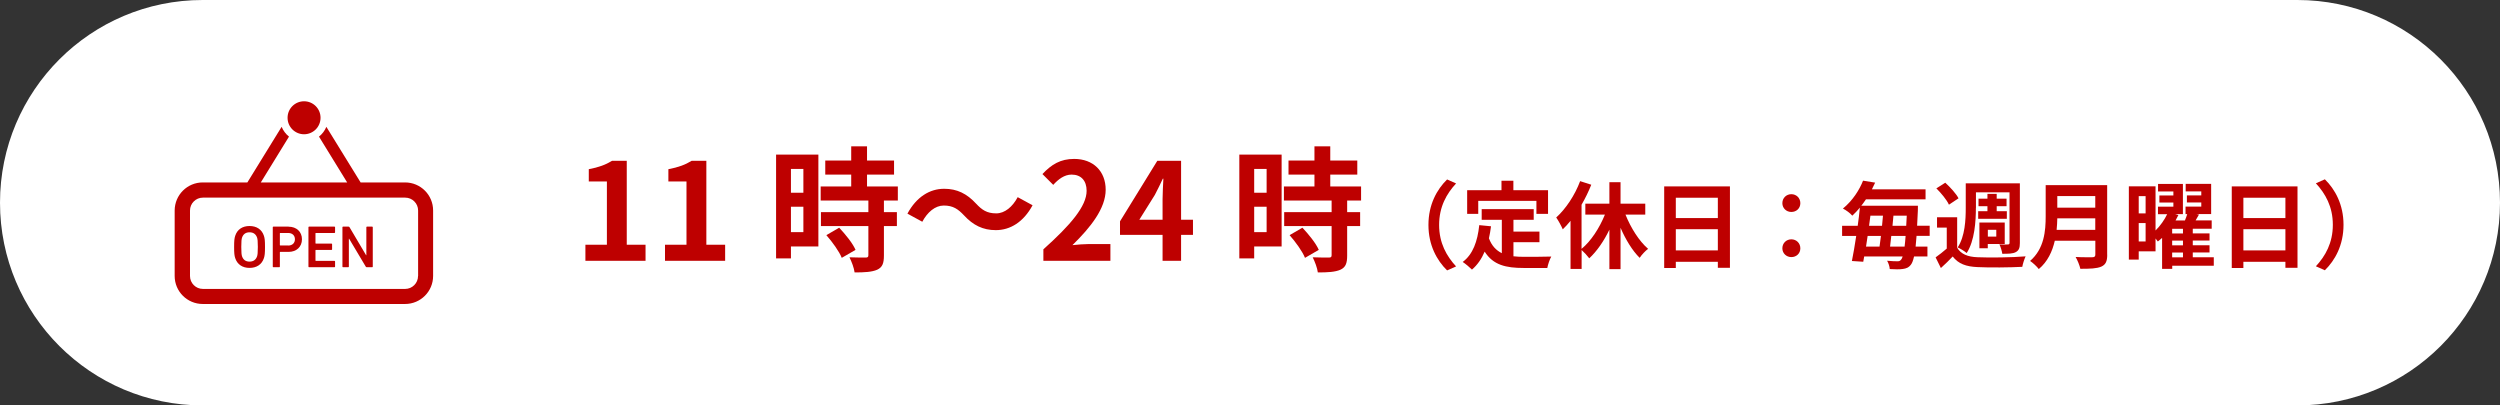
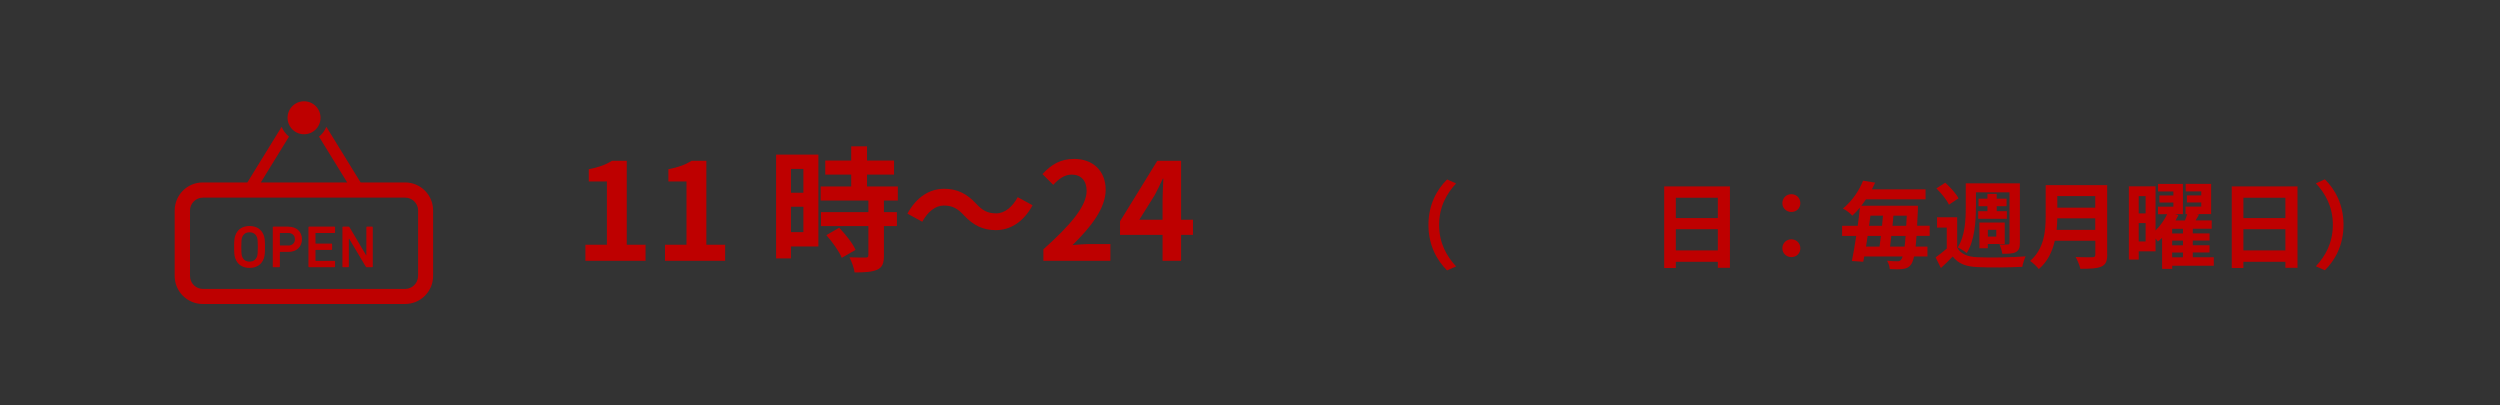
<svg xmlns="http://www.w3.org/2000/svg" id="_レイヤー_2" viewBox="0 0 370 60">
  <rect x="0" y="0" width="370" height="60" fill="#333333" stroke="none" />
  <defs>
    <style>.cls-1{fill:#fff;}.cls-2{fill:#be0000;}</style>
  </defs>
  <g id="text">
-     <path class="cls-1" d="M30,0H340c16.57,0,30,13.43,30,30h0c0,16.57-13.43,30-30,30H30C13.43,60,0,46.57,0,30H0C0,13.43,13.43,0,30,0Z" />
    <g>
      <path class="cls-2" d="M86.64,36.22h3.18v-9.36h-2.68v-1.82c1.48-.28,2.5-.66,3.44-1.24h2.18v12.42h2.78v2.38h-8.9v-2.38Z" />
      <path class="cls-2" d="M98.42,36.22h3.18v-9.36h-2.68v-1.82c1.48-.28,2.5-.66,3.44-1.24h2.18v12.42h2.78v2.38h-8.9v-2.38Z" />
      <path class="cls-2" d="M121.12,36.48h-4.06v1.76h-2.2v-15.36h6.26v13.6Zm-4.06-11.48v3.52h1.84v-3.52h-1.84Zm1.84,9.36v-3.76h-1.84v3.76h1.84Zm11.92-4.68v1.72h1.92v2.06h-1.92v4.36c0,1.14-.22,1.74-1,2.1-.78,.34-1.86,.4-3.34,.4-.08-.66-.44-1.6-.76-2.24,.96,.04,2.08,.04,2.38,.04,.32,0,.42-.08,.42-.36v-4.3h-7.02v-2.06h7.02v-1.72h-7.06v-2.08h4.52v-1.76h-3.84v-2.08h3.84v-2.1h2.34v2.1h4v2.08h-4v1.76h4.56v2.08h-2.06Zm-6.62,4.02c.92,.98,2,2.3,2.42,3.28l-2.04,1.18c-.36-.92-1.38-2.34-2.28-3.36l1.9-1.1Z" />
      <path class="cls-2" d="M142.66,31.86c-.86-.9-1.58-1.44-2.98-1.44-1.28,0-2.42,.98-3.18,2.4l-2.2-1.2c1.34-2.48,3.3-3.68,5.44-3.68,1.9,0,3.36,.72,4.72,2.2,.86,.92,1.6,1.44,2.98,1.44,1.28,0,2.42-.98,3.18-2.4l2.2,1.2c-1.34,2.48-3.3,3.68-5.44,3.68-1.9,0-3.36-.72-4.72-2.2Z" />
      <path class="cls-2" d="M154.42,36.9c4.02-3.6,6.4-6.38,6.4-8.66,0-1.5-.82-2.4-2.22-2.4-1.08,0-1.98,.7-2.72,1.52l-1.6-1.6c1.36-1.44,2.68-2.24,4.7-2.24,2.8,0,4.66,1.8,4.66,4.56s-2.22,5.56-4.92,8.2c.74-.08,1.72-.16,2.4-.16h3.22v2.48h-9.92v-1.7Z" />
      <path class="cls-2" d="M176.56,34.76h-1.76v3.84h-2.74v-3.84h-6.3v-2l5.52-8.96h3.52v8.72h1.76v2.24Zm-4.5-2.24v-3.02c0-.86,.08-2.2,.12-3.06h-.08c-.36,.78-.76,1.6-1.18,2.4l-2.3,3.68h3.44Z" />
-       <path class="cls-2" d="M189.68,36.48h-4.06v1.76h-2.2v-15.36h6.26v13.6Zm-4.06-11.48v3.52h1.84v-3.52h-1.84Zm1.84,9.36v-3.76h-1.84v3.76h1.84Zm11.92-4.68v1.72h1.92v2.06h-1.92v4.36c0,1.14-.22,1.74-1,2.1-.78,.34-1.86,.4-3.34,.4-.08-.66-.44-1.6-.76-2.24,.96,.04,2.08,.04,2.38,.04,.32,0,.42-.08,.42-.36v-4.3h-7.02v-2.06h7.02v-1.72h-7.06v-2.08h4.52v-1.76h-3.84v-2.08h3.84v-2.1h2.34v2.1h4v2.08h-4v1.76h4.56v2.08h-2.06Zm-6.62,4.02c.92,.98,2,2.3,2.42,3.28l-2.04,1.18c-.36-.92-1.38-2.34-2.28-3.36l1.9-1.1Z" />
      <path class="cls-2" d="M211.41,33.28c0-3,1.25-5.24,2.76-6.72l1.33,.59c-1.4,1.51-2.51,3.45-2.51,6.14s1.11,4.62,2.51,6.14l-1.33,.59c-1.51-1.48-2.76-3.73-2.76-6.72Z" />
-       <path class="cls-2" d="M223.98,37.93c.5,.06,1.04,.08,1.6,.08,.76,0,3.07,0,4.01-.04-.24,.41-.5,1.2-.59,1.69h-3.5c-2.59,0-4.51-.42-5.77-2.42-.46,1.08-1.08,1.98-1.88,2.66-.28-.29-.98-.88-1.37-1.13,1.51-1.12,2.2-3.05,2.45-5.45l1.74,.17c-.08,.63-.18,1.22-.31,1.78,.42,1.12,1.08,1.79,1.91,2.2v-4.94h-2.98v-1.58h7.7v1.58h-3v1.75h3.85v1.57h-3.85v2.09Zm-5.2-6.28h-1.64v-3.5h5.08v-1.4h1.76v1.4h5.13v3.5h-1.72v-1.92h-8.61v1.92Z" />
-       <path class="cls-2" d="M240.57,31.76c.8,1.99,2.02,3.92,3.35,5.07-.41,.29-.97,.9-1.25,1.33-1.09-1.08-2.07-2.69-2.83-4.45v6.12h-1.65v-5.84c-.81,1.69-1.85,3.19-2.98,4.24-.27-.36-.76-.9-1.13-1.23v2.8h-1.64v-7.12c-.38,.46-.76,.9-1.15,1.26-.17-.41-.67-1.34-.97-1.75,1.41-1.27,2.76-3.29,3.54-5.38l1.65,.53c-.39,.98-.88,2-1.44,2.96v6.53c1.39-1.13,2.65-3.08,3.46-5.07h-2.9v-1.62h3.56v-3.17h1.65v3.17h3.66v1.62h-2.93Z" />
      <path class="cls-2" d="M256.03,27.58v12.05h-1.79v-.88h-6.22v.91h-1.72v-12.07h9.74Zm-8.01,1.68v3.01h6.22v-3.01h-6.22Zm6.22,7.8v-3.14h-6.22v3.14h6.22Z" />
      <path class="cls-2" d="M263.79,30.07c0-.77,.59-1.33,1.33-1.33s1.33,.56,1.33,1.33-.59,1.3-1.33,1.3-1.33-.56-1.33-1.3Zm0,6.68c0-.77,.59-1.33,1.33-1.33s1.33,.56,1.33,1.33-.59,1.3-1.33,1.3-1.33-.56-1.33-1.3Z" />
      <path class="cls-2" d="M283.65,34.92c-.04,.6-.1,1.13-.14,1.58h1.75v1.46h-1.98c-.14,.6-.28,.97-.45,1.19-.34,.46-.71,.59-1.22,.66-.45,.07-1.19,.06-1.93,.01-.01-.35-.18-.88-.39-1.23,.67,.07,1.23,.08,1.55,.08,.25,0,.38-.06,.53-.25,.08-.08,.15-.24,.22-.46h-5.69c-.04,.28-.1,.55-.14,.78l-1.68-.11c.21-1.02,.43-2.33,.64-3.71h-2.09v-1.5h2.31c.13-.92,.24-1.84,.32-2.69-.34,.41-.71,.81-1.12,1.19-.32-.38-.97-.85-1.39-1.05,1.48-1.22,2.45-2.79,2.98-4.13l1.79,.29c-.15,.34-.31,.67-.48,.99h7.94v1.48h-8.82c-.21,.32-.45,.64-.69,.95h8.38s-.01,.52-.01,.73c-.04,.83-.07,1.55-.11,2.23h1.86v1.5h-1.98Zm-7.24,0c-.08,.55-.17,1.08-.24,1.58h2c.07-.49,.14-1.02,.21-1.58h-1.97Zm.41-3c-.07,.49-.13,.99-.2,1.5h1.92c.06-.5,.1-1.01,.14-1.5h-1.86Zm5.06,4.58c.06-.43,.1-.97,.15-1.58h-2.12c-.06,.56-.13,1.09-.18,1.58h2.14Zm.24-3.08c.03-.46,.06-.97,.08-1.5h-1.97c-.04,.49-.08,.99-.14,1.5h2.03Z" />
      <path class="cls-2" d="M289.66,36.66c.55,.95,1.57,1.36,3.01,1.41,1.72,.08,5.15,.04,7.12-.13-.18,.38-.42,1.11-.49,1.55-1.78,.1-4.87,.13-6.63,.04-1.68-.07-2.83-.48-3.67-1.57-.53,.56-1.08,1.11-1.75,1.71l-.78-1.58c.5-.36,1.12-.83,1.65-1.3v-3.1h-1.44v-1.53h2.98v4.48Zm-1.22-6.37c-.31-.7-1.15-1.71-1.86-2.41l1.32-.84c.73,.67,1.61,1.62,1.96,2.31l-1.41,.94Zm3.99,.48c0,1.99-.18,4.85-1.36,6.68-.28-.25-.95-.67-1.33-.83,1.09-1.68,1.19-4.1,1.19-5.86v-3.63h8.01v8.84c0,.71-.14,1.09-.6,1.34-.43,.24-1.08,.25-2,.25-.06-.41-.24-1.02-.43-1.39,.52,.03,1.08,.03,1.26,.01,.18,0,.24-.07,.24-.25v-7.47h-4.97v2.28Zm1.71,.49v-.74h-1.32v-1.12h1.32v-.71h1.37v.71h1.46v1.12h-1.46v.74h1.5v1.12h-4.24v-1.12h1.37Zm.06,5.48h-1.25v-3.81h3.75v3.18h-2.51v.63Zm0-2.73v1.01h1.25v-1.01h-1.25Z" />
      <path class="cls-2" d="M311.87,37.69c0,1.01-.24,1.48-.88,1.77-.67,.29-1.65,.32-3.1,.32-.1-.49-.43-1.29-.7-1.75,.98,.06,2.16,.04,2.47,.04,.34,0,.45-.11,.45-.41v-2.03h-6c-.36,1.57-1.06,3.1-2.37,4.19-.25-.35-.92-.97-1.29-1.2,2.11-1.81,2.31-4.48,2.31-6.61v-4.61h9.1v10.3Zm-1.77-3.67v-1.71h-5.62c-.01,.53-.04,1.12-.1,1.71h5.71Zm-5.62-5v1.71h5.62v-1.71h-5.62Z" />
      <path class="cls-2" d="M327.64,39.33h-6.15v.46h-1.5v-4.58c-.21,.2-.42,.36-.63,.53-.08-.13-.21-.29-.34-.45v1.91h-2.49v1.22h-1.46v-10.84h3.95v6.53c.71-.7,1.34-1.6,1.72-2.41h-1.36v-1.11h2.28v-.62h-2.07v-1.04h2.07v-.59h-2.27v-1.12h3.68v4.47h-1.15l.48,.14c-.13,.27-.27,.53-.42,.8h1.39c.13-.32,.25-.64,.34-.94h-.25v-1.11h2.33v-.62h-2.13v-1.04h2.13v-.59h-2.31v-1.12h3.77v4.47h-2.19l.39,.07c-.15,.29-.34,.59-.5,.87h2.38v1.23h-2.8v.69h2.48v1.06h-2.48v.7h2.48v1.06h-2.48v.71h3.11v1.23Zm-11.11-10.3v2.55h1.02v-2.55h-1.02Zm1.02,6.71v-2.73h-1.02v2.73h1.02Zm5.53-1.88h-1.6v.69h1.6v-.69Zm0,1.75h-1.6v.7h1.6v-.7Zm-1.6,2.48h1.6v-.71h-1.6v.71Z" />
      <path class="cls-2" d="M340.03,27.58v12.05h-1.79v-.88h-6.22v.91h-1.72v-12.07h9.74Zm-8.01,1.68v3.01h6.22v-3.01h-6.22Zm6.22,7.8v-3.14h-6.22v3.14h6.22Z" />
      <path class="cls-2" d="M346.84,33.28c0,3-1.25,5.24-2.76,6.72l-1.33-.59c1.4-1.51,2.51-3.45,2.51-6.14s-1.11-4.62-2.51-6.14l1.33-.59c1.51,1.48,2.76,3.73,2.76,6.72Z" />
    </g>
    <g>
      <path class="cls-2" d="M45,19.87c1.35,0,2.44-1.09,2.44-2.44s-1.09-2.44-2.44-2.44-2.44,1.09-2.44,2.44,1.09,2.44,2.44,2.44Z" />
      <path class="cls-2" d="M59.97,27h-6.6s-5.07-8.23-5.07-8.23c-.23,.57-.61,1.07-1.09,1.45l4.17,6.78h0s-12.78,0-12.78,0h0s4.17-6.78,4.17-6.78c-.48-.38-.85-.88-1.09-1.45l-5.07,8.23h0s-6.6,0-6.6,0c-2.3,0-4.15,1.86-4.16,4.15v9.69c0,2.3,1.86,4.15,4.16,4.15h29.94c2.3,0,4.15-1.86,4.15-4.15v-9.69c0-2.3-1.86-4.15-4.15-4.15Zm1.9,13.85c0,.53-.21,1-.56,1.35-.35,.35-.82,.56-1.35,.56H30.03c-.53,0-1-.21-1.35-.56-.35-.35-.56-.82-.56-1.35v-9.69c0-.53,.21-1,.56-1.35,.35-.35,.82-.56,1.35-.56h29.94c.53,0,1,.21,1.35,.56,.35,.35,.56,.82,.56,1.35v9.69Z" />
      <path class="cls-2" d="M36.93,33.45c-1.03,0-1.81,.49-2.12,1.45-.12,.37-.16,.71-.16,1.65s.04,1.28,.16,1.65c.31,.95,1.09,1.45,2.12,1.45s1.82-.49,2.13-1.45c.12-.37,.16-.71,.16-1.65s-.04-1.28-.16-1.65c-.31-.95-1.09-1.45-2.13-1.45Zm1.12,4.48c-.17,.49-.52,.79-1.12,.79s-.94-.3-1.11-.79c-.07-.22-.11-.53-.11-1.38s.04-1.16,.11-1.38c.17-.49,.52-.79,1.11-.79s.95,.3,1.12,.79c.07,.22,.11,.52,.11,1.38,0,.85-.04,1.16-.11,1.38Z" />
      <path class="cls-2" d="M42.71,33.54h-2.25c-.05,0-.09,.04-.09,.09v5.83c0,.05,.04,.09,.09,.09h.87c.05,0,.09-.04,.09-.09v-2.13s.02-.05,.05-.05h1.24c1.17,0,1.98-.75,1.98-1.87,0-1.11-.81-1.86-1.98-1.86Zm-.06,2.79h-1.18s-.05-.02-.05-.05v-1.75s.02-.05,.05-.05h1.18c.62,0,1,.38,1,.93s-.38,.93-1,.93Z" />
      <path class="cls-2" d="M49.5,33.54h-3.76c-.05,0-.09,.04-.09,.09v5.83c0,.05,.04,.09,.09,.09h3.76c.05,0,.09-.04,.09-.09v-.76c0-.05-.04-.09-.09-.09h-2.76s-.05-.02-.05-.05v-1.52s.02-.05,.05-.05h2.32c.05,0,.09-.04,.09-.09v-.76c0-.05-.04-.09-.09-.09h-2.32s-.05-.02-.05-.05v-1.47s.02-.05,.05-.05h2.76c.05,0,.09-.04,.09-.09v-.76c0-.05-.04-.09-.09-.09Z" />
      <path class="cls-2" d="M55.08,33.54h-.77c-.05,0-.09,.04-.09,.09v4.14h-.04l-2.45-4.14c-.04-.06-.08-.09-.15-.09h-.81c-.05,0-.09,.04-.09,.09v5.83c0,.05,.04,.09,.09,.09h.77c.05,0,.09-.04,.09-.09v-4.13h.04l2.46,4.13c.04,.06,.08,.09,.15,.09h.8c.05,0,.09-.04,.09-.09v-5.83c0-.05-.04-.09-.09-.09Z" />
    </g>
  </g>
</svg>